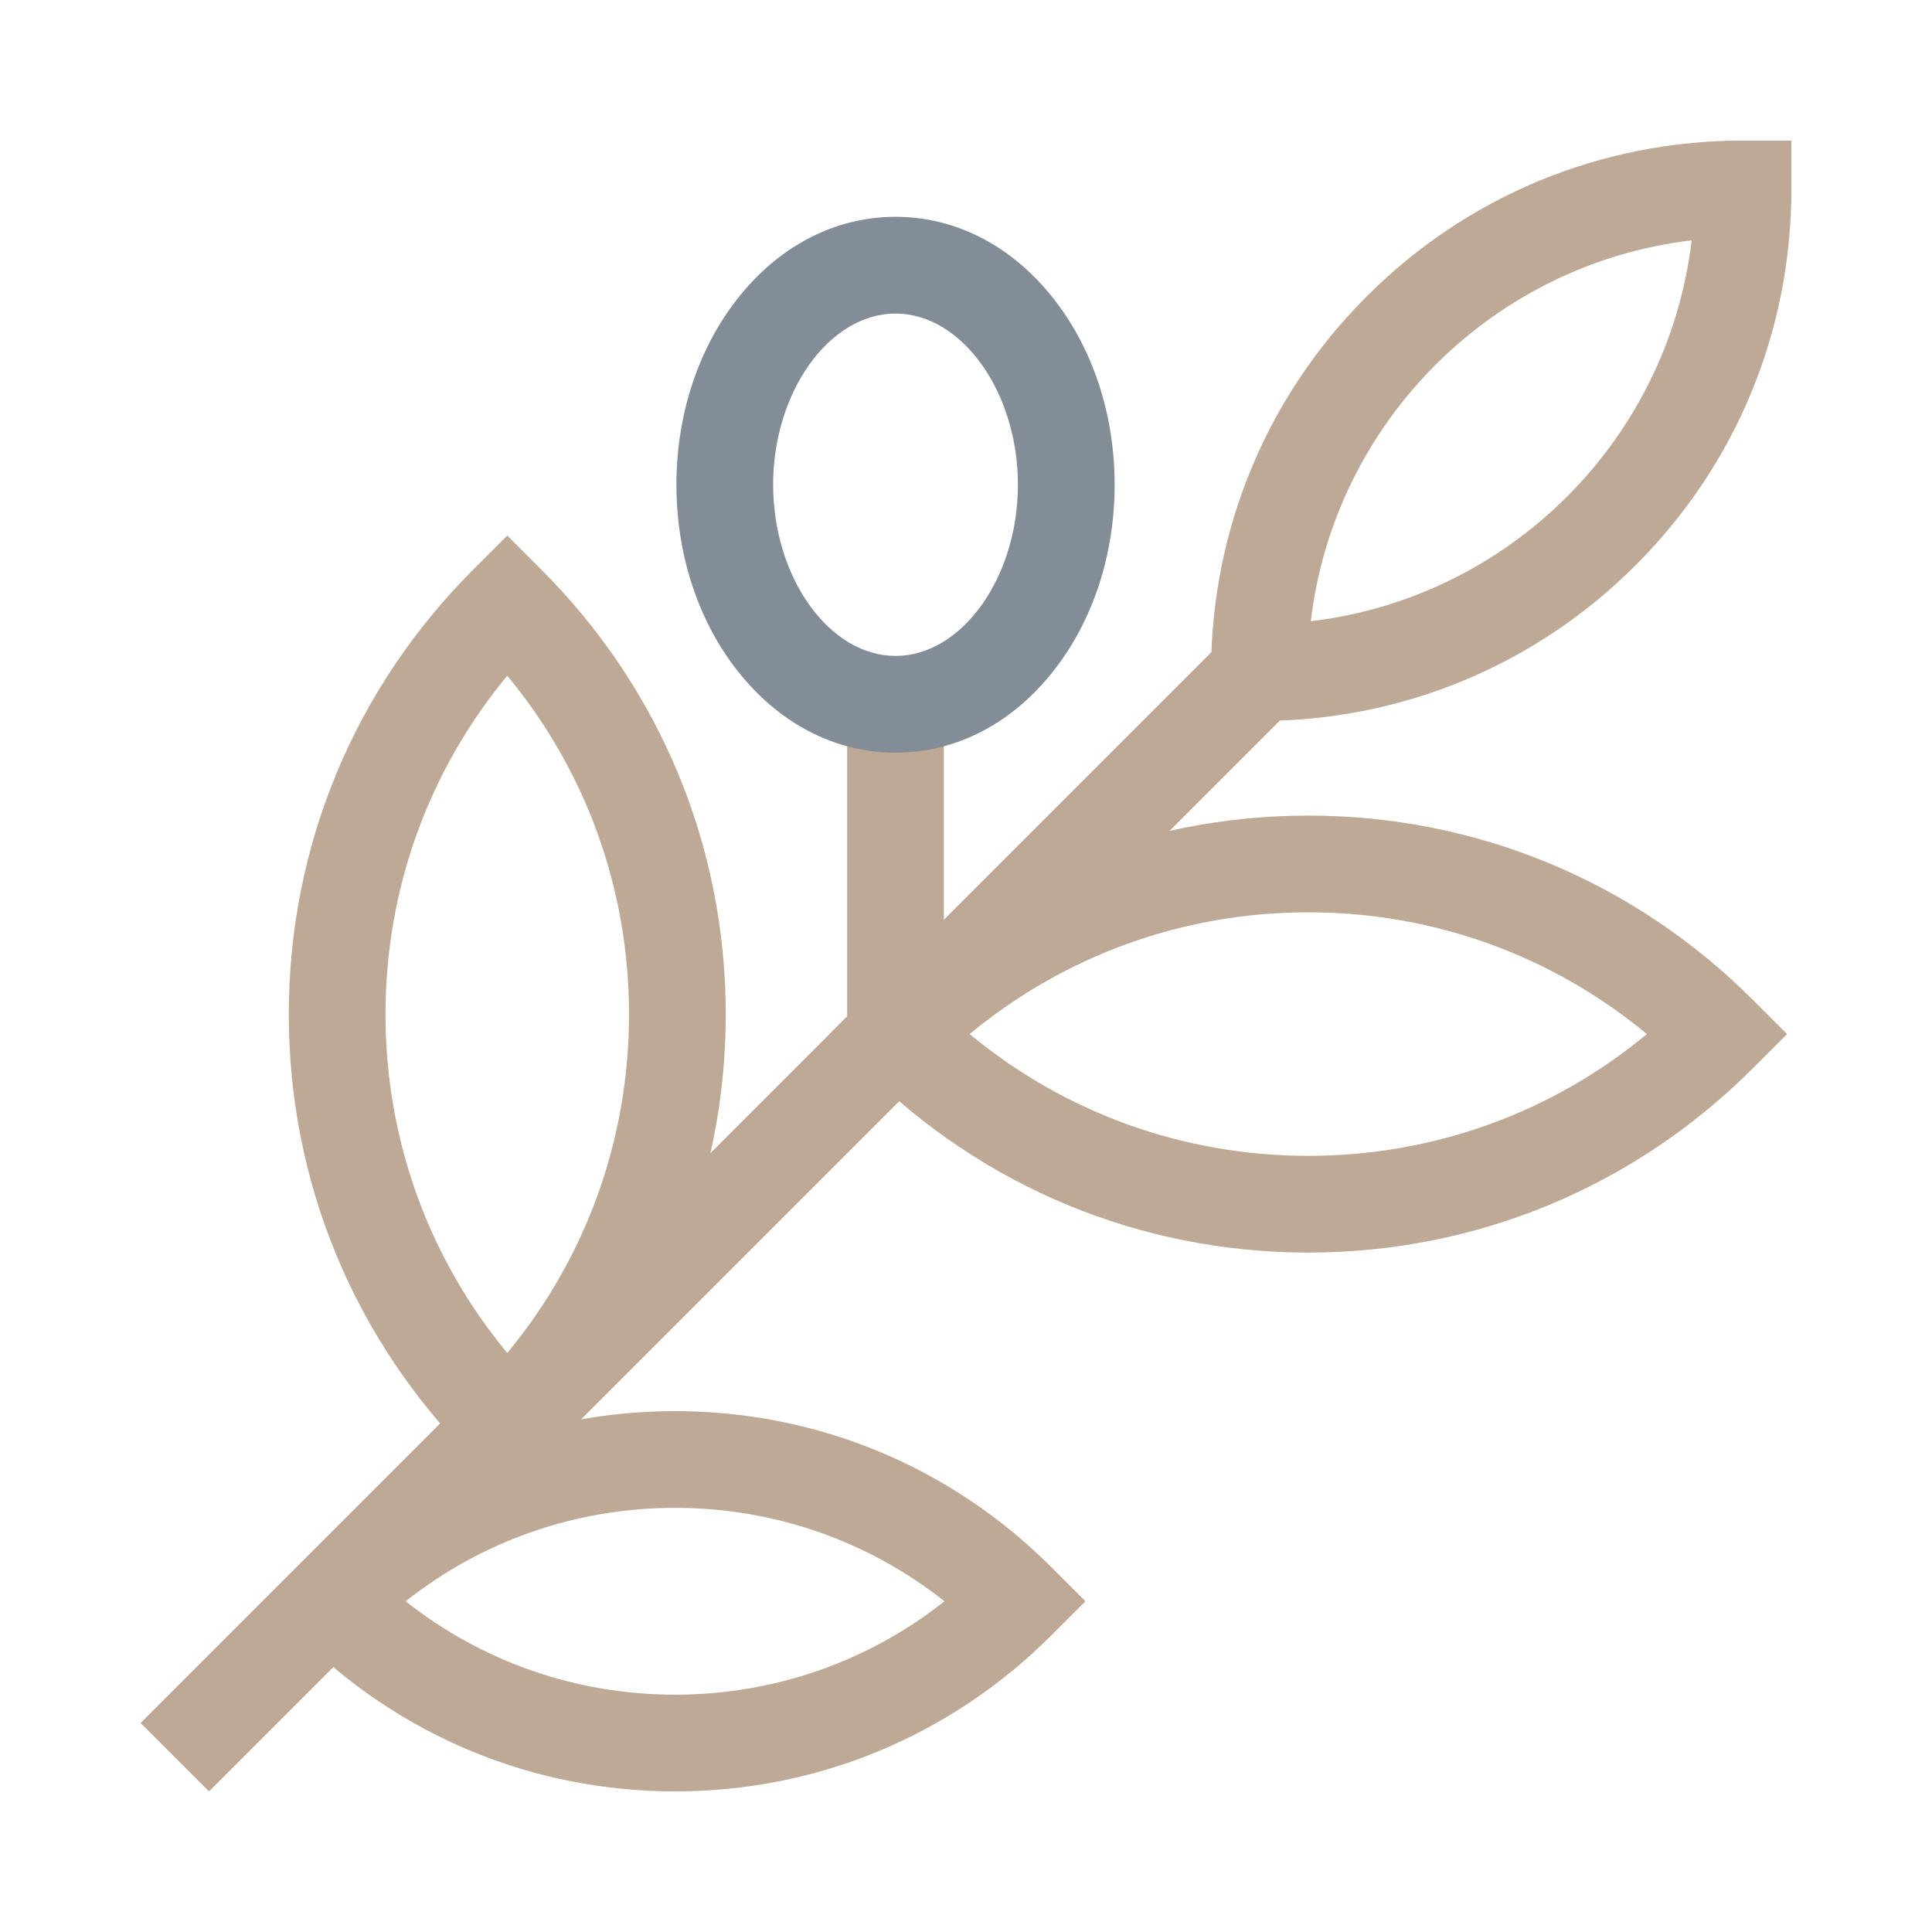
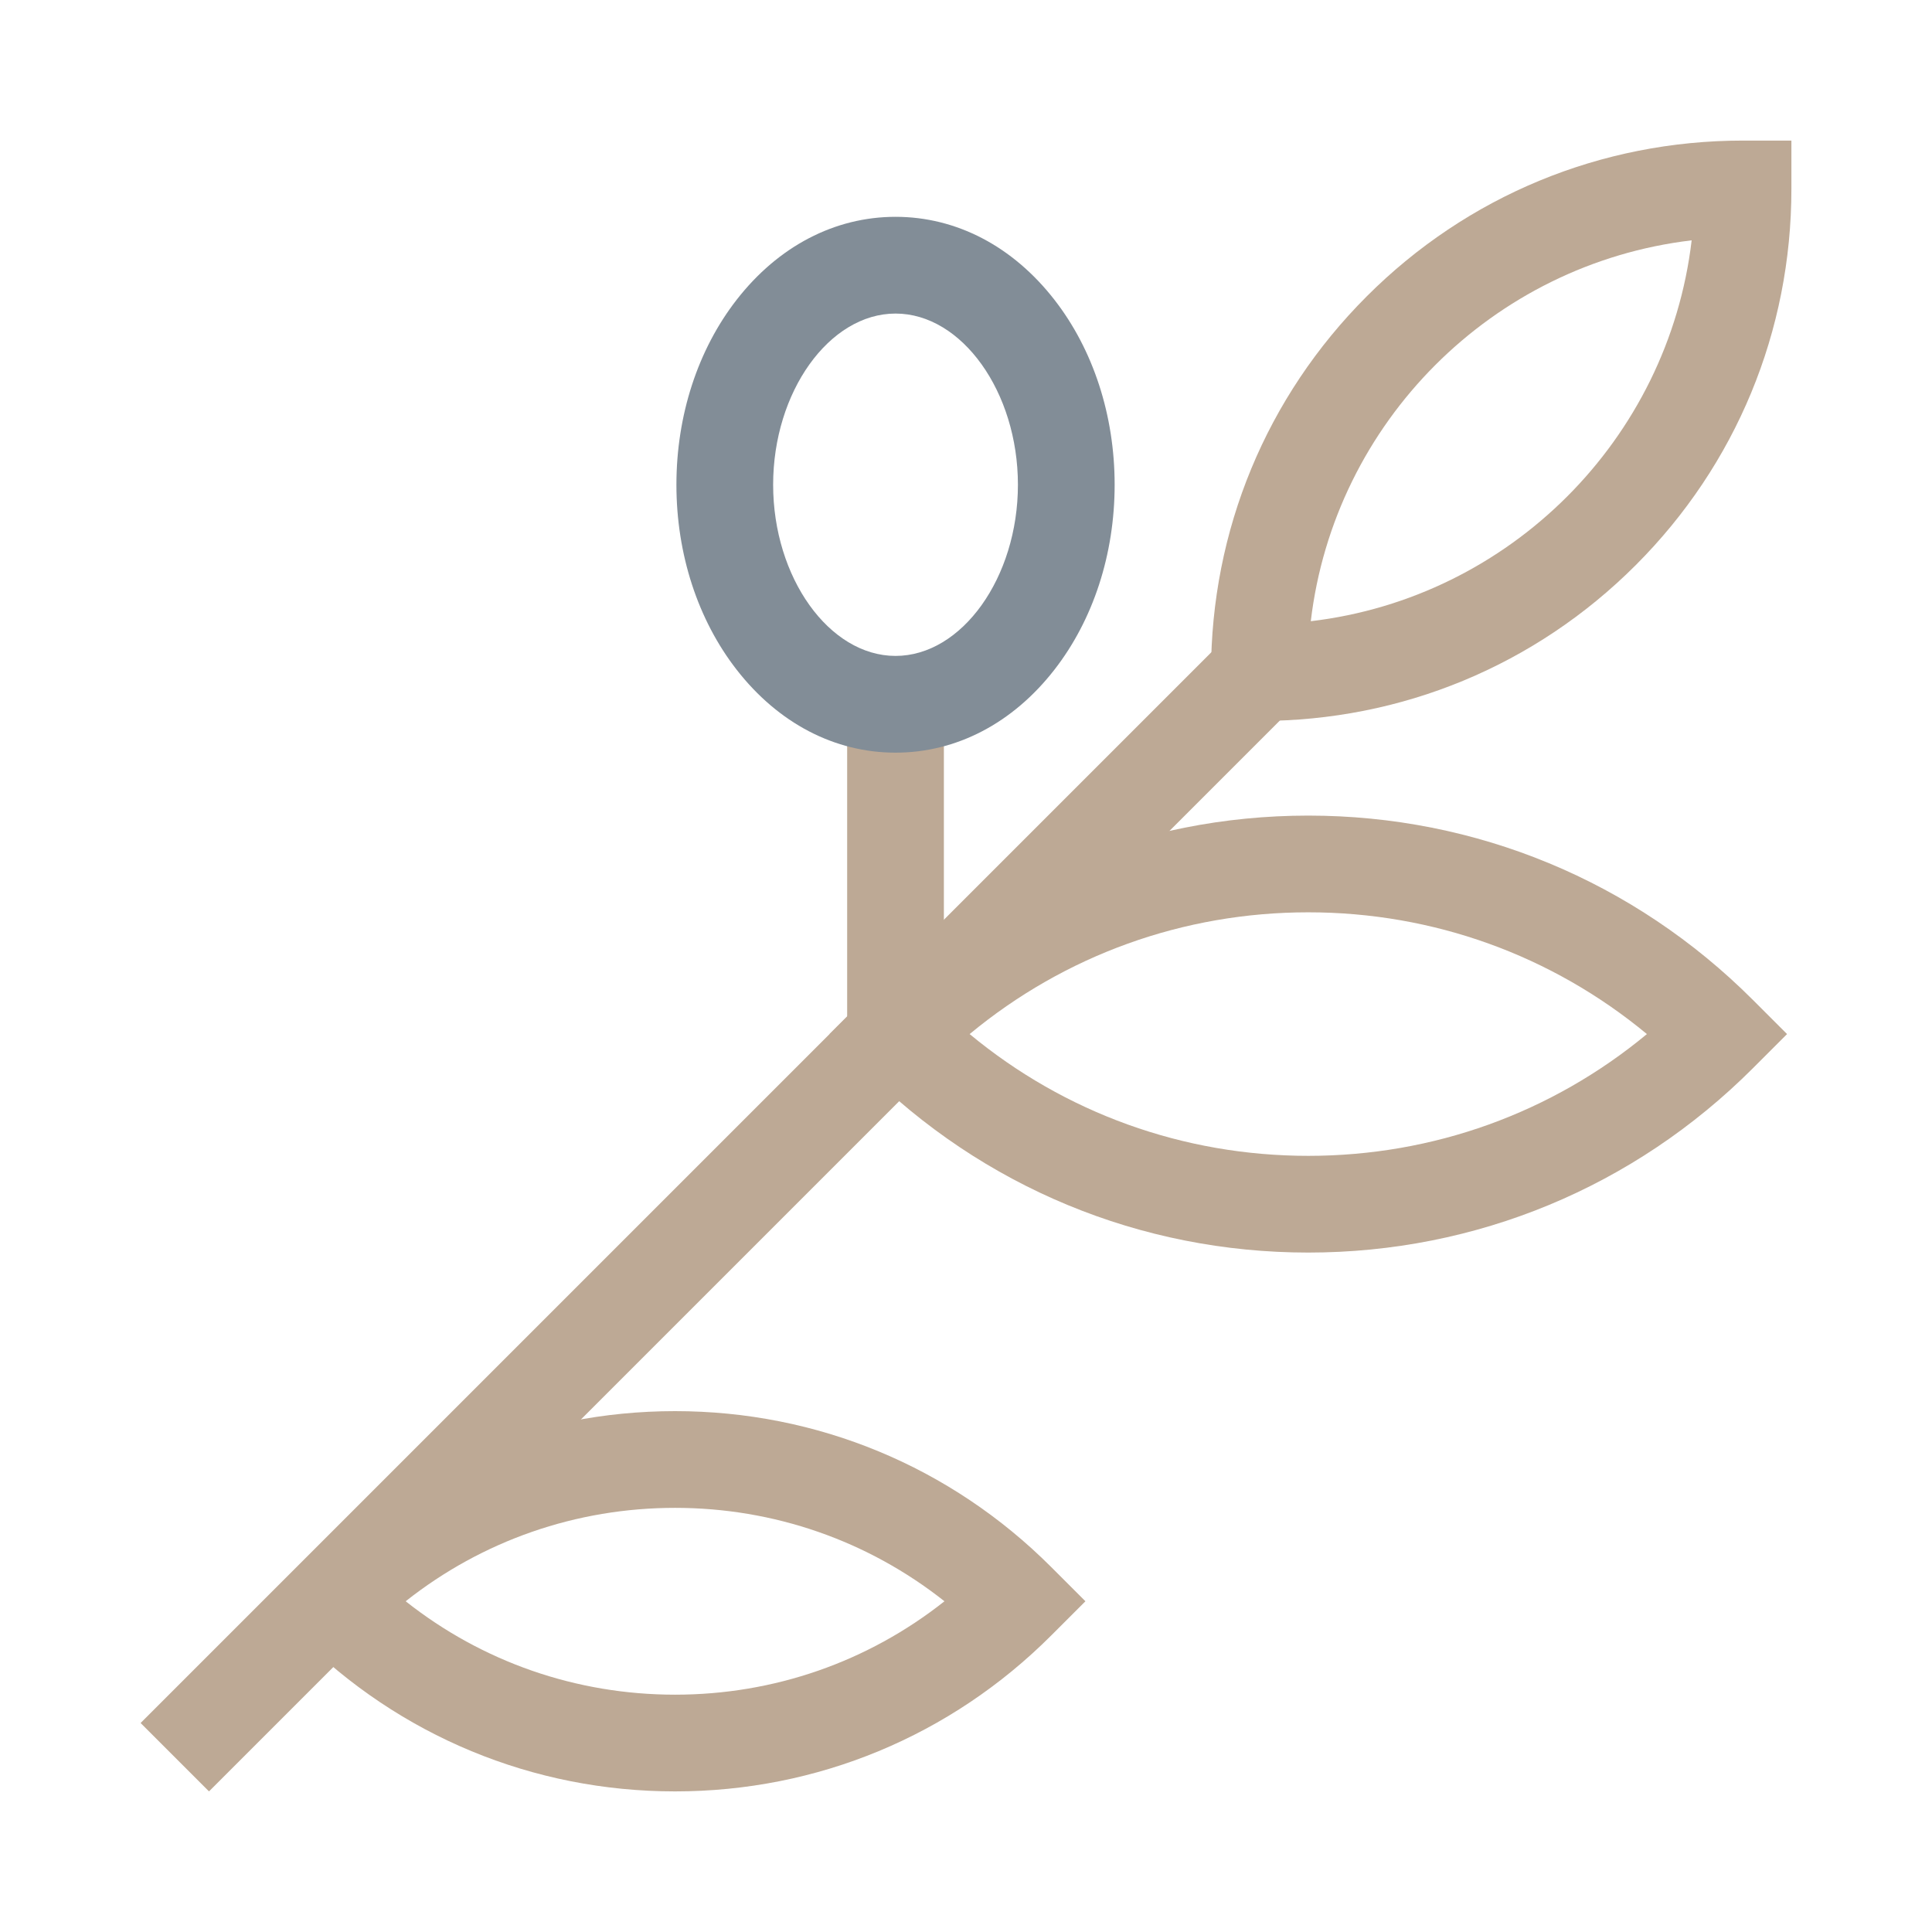
<svg xmlns="http://www.w3.org/2000/svg" id="_レイヤー_2" data-name="レイヤー 2" width="80" height="80" viewBox="0 0 80 80">
  <defs>
    <style>
      .cls-1 {
        fill: none;
      }

      .cls-2 {
        fill: #828d97;
      }

      .cls-3 {
        fill: #bda995;
      }

      .cls-4 {
        clip-path: url(#clippath);
      }
    </style>
    <clipPath id="clippath">
      <rect class="cls-1" width="80" height="80" />
    </clipPath>
  </defs>
  <g id="_レイヤー_1-2" data-name="レイヤー 1">
    <g class="cls-4">
      <g>
        <path class="cls-3" d="M54.173,51.866c-6.95,0-13.488-2.71-18.409-7.631l-1.416-1.416,1.416-1.416c4.921-4.921,11.459-7.631,18.409-7.631s13.488,2.71,18.409,7.631l1.416,1.416-1.416,1.416c-4.921,4.921-11.459,7.631-18.409,7.631ZM40.151,42.819c3.941,3.265,8.847,5.042,14.022,5.042s10.081-1.777,14.022-5.042c-3.941-3.265-8.847-5.042-14.022-5.042s-10.081,1.777-14.022,5.042Z" />
-         <path class="cls-3" d="M21.005,61.827l-1.416-1.416c-4.921-4.921-7.631-11.459-7.631-18.409s2.71-13.488,7.631-18.409l1.416-1.416,1.416,1.416c4.921,4.921,7.631,11.459,7.631,18.409s-2.71,13.488-7.631,18.409l-1.416,1.416ZM21.005,27.98c-3.265,3.941-5.042,8.847-5.042,14.022s1.777,10.081,5.042,14.022c3.265-3.941,5.042-8.847,5.042-14.022s-1.777-10.081-5.042-14.022Z" />
        <path class="cls-3" d="M27.952,74.178c-5.881,0-11.413-2.293-15.577-6.457l-1.416-1.416,1.416-1.416c4.164-4.164,9.696-6.457,15.577-6.457s11.413,2.293,15.577,6.457l1.416,1.416-1.416,1.416c-4.164,4.164-9.696,6.457-15.577,6.457ZM16.798,66.305c3.168,2.507,7.058,3.868,11.155,3.868s7.986-1.36,11.155-3.868c-3.168-2.507-7.058-3.868-11.155-3.868s-7.986,1.36-11.155,3.868Z" />
        <path class="cls-3" d="M52.149,29.853h-2.003v-2.003c0-5.888,2.29-11.422,6.449-15.58,4.158-4.159,9.692-6.449,15.58-6.449h2.003v2.003c0,5.888-2.29,11.422-6.449,15.58-4.159,4.158-9.692,6.449-15.58,6.449ZM70.048,9.952c-8.242.973-14.798,7.529-15.771,15.771,8.242-.973,14.798-7.529,15.771-15.771Z" />
        <rect class="cls-3" x="-2.063" y="48.304" width="63.514" height="4.005" transform="translate(-26.875 35.731) rotate(-45)" />
        <rect class="cls-3" x="35.079" y="29.163" width="4.005" height="13.755" />
        <path class="cls-2" d="M37.082,31.166c-2.52,0-4.857-1.22-6.58-3.436-1.608-2.067-2.493-4.786-2.493-7.658s.885-5.591,2.493-7.658c1.723-2.216,4.06-3.436,6.58-3.436s4.857,1.22,6.58,3.436c1.608,2.067,2.493,4.786,2.493,7.658s-.885,5.591-2.493,7.658c-1.723,2.216-4.06,3.436-6.58,3.436ZM37.082,12.984c-2.747,0-5.068,3.246-5.068,7.088s2.321,7.088,5.068,7.088,5.068-3.246,5.068-7.088-2.321-7.088-5.068-7.088Z" />
      </g>
    </g>
  </g>
</svg>